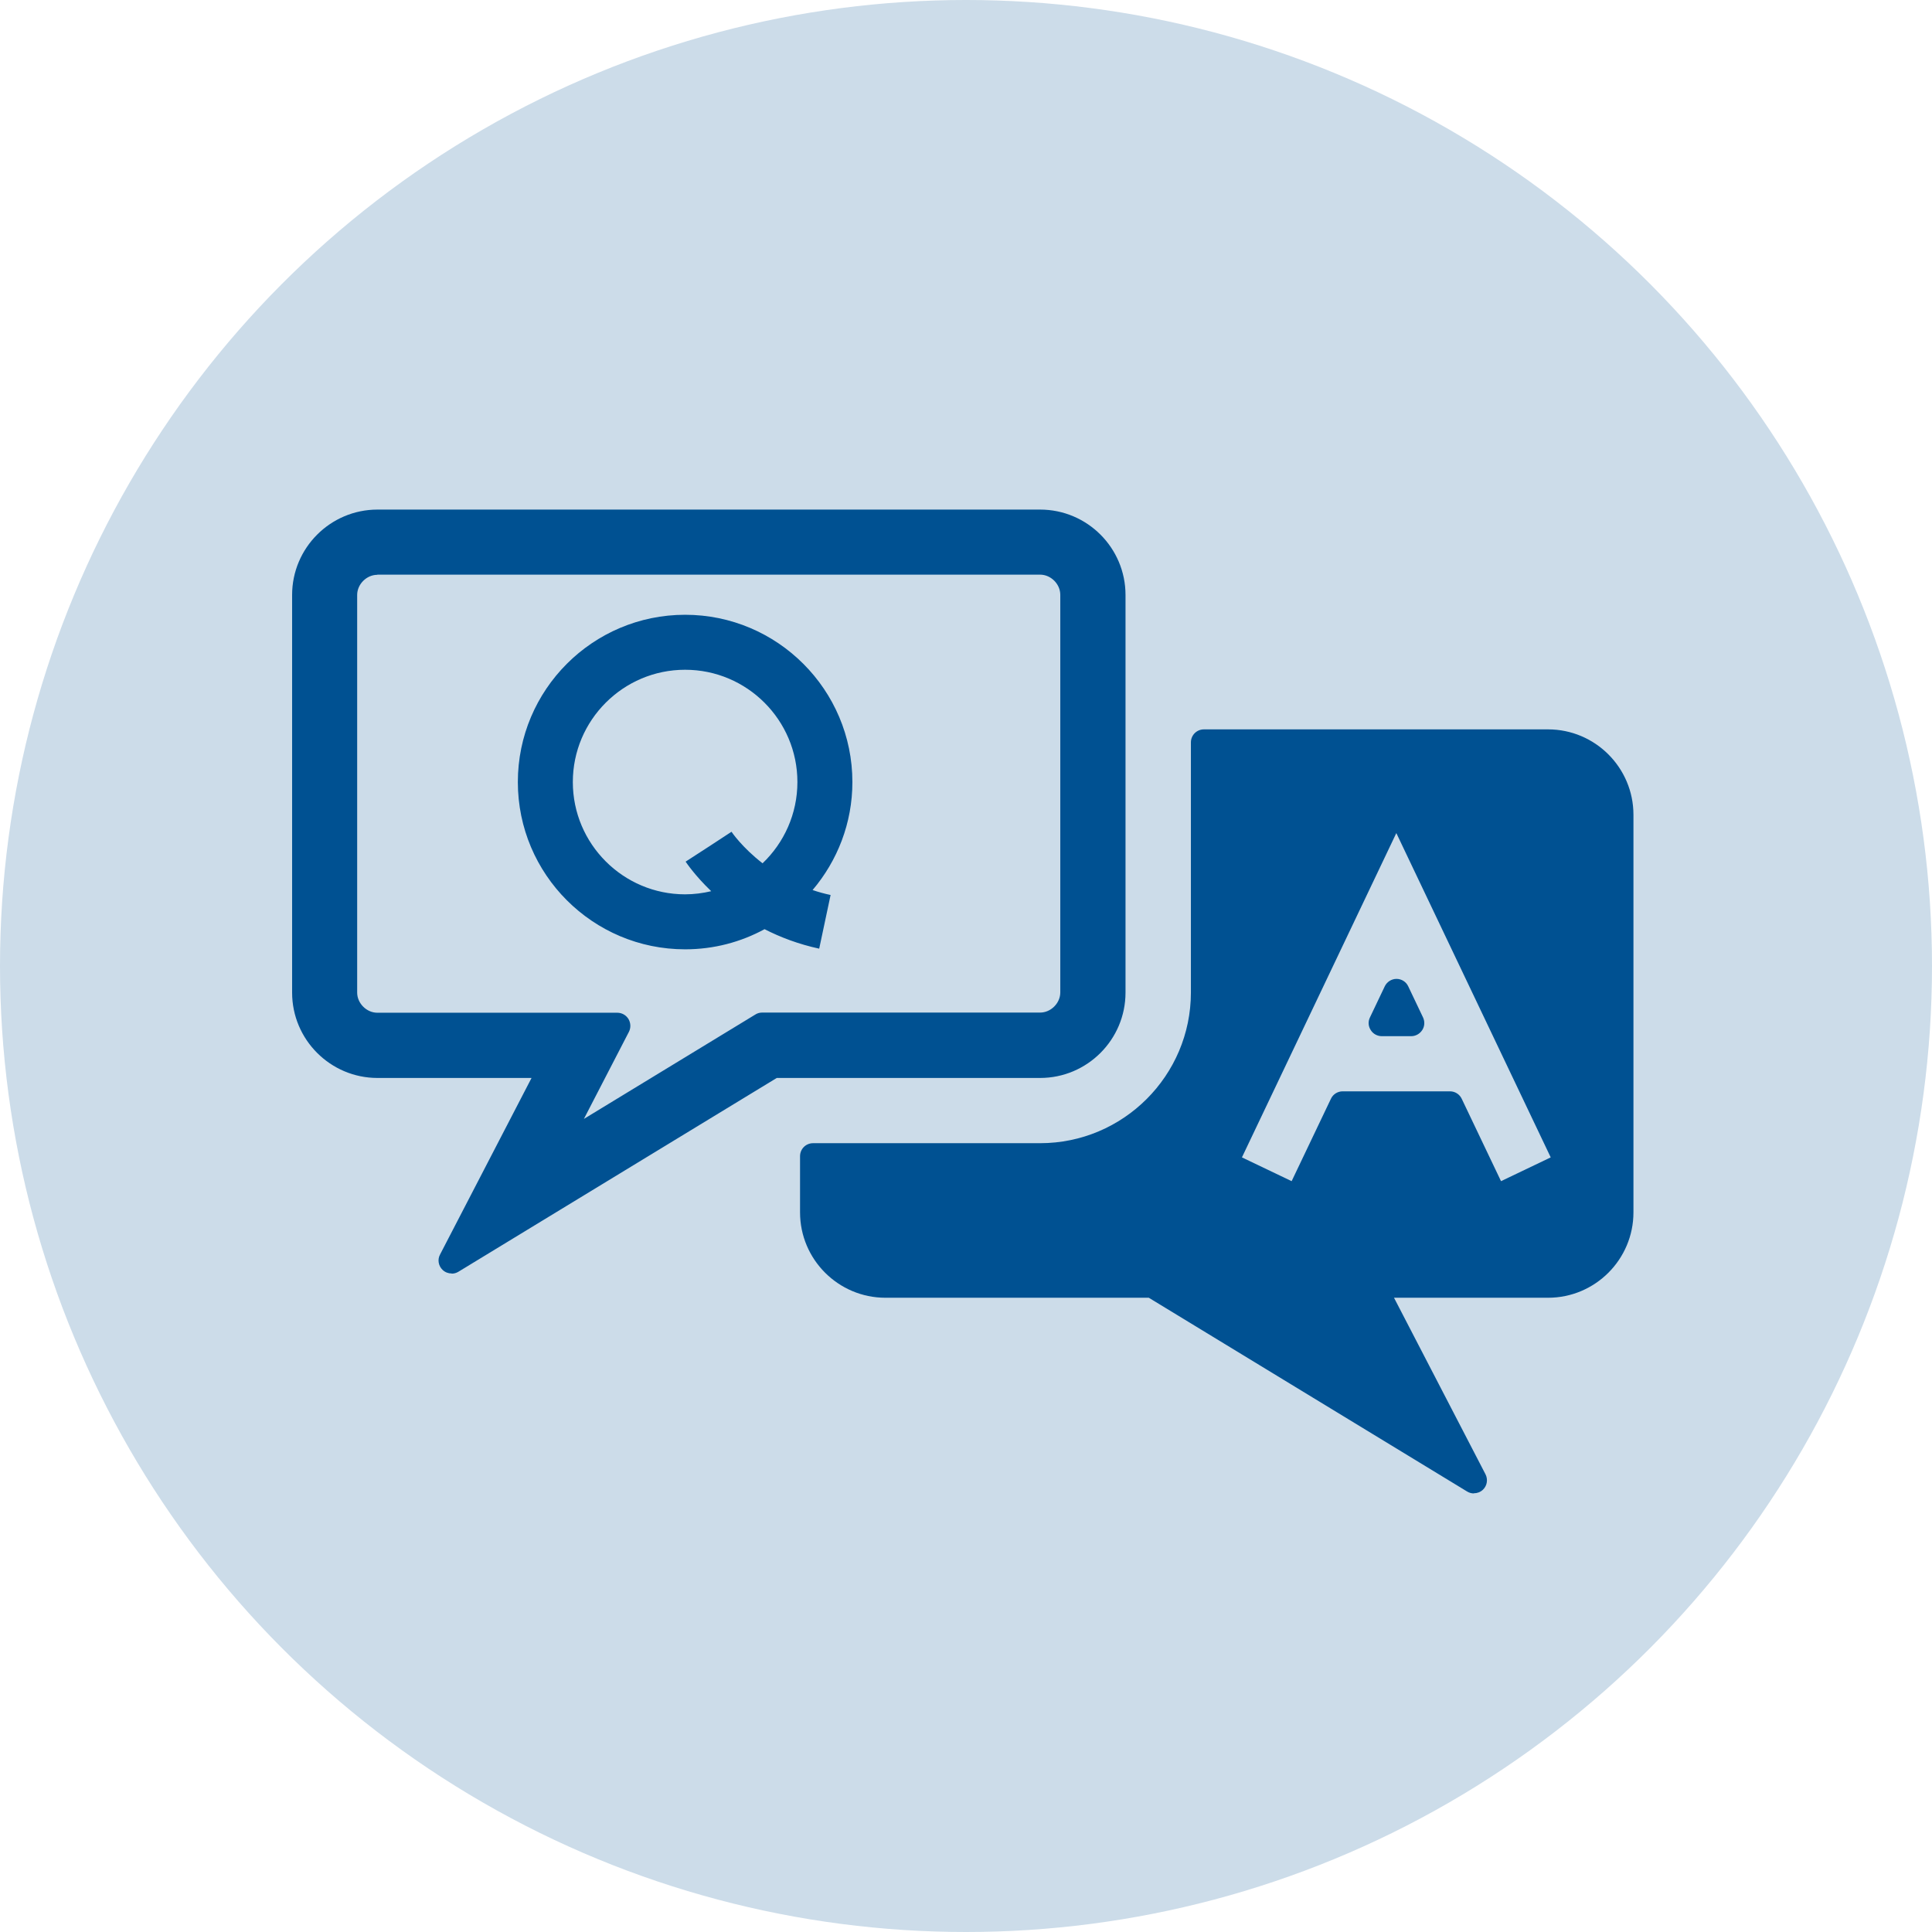
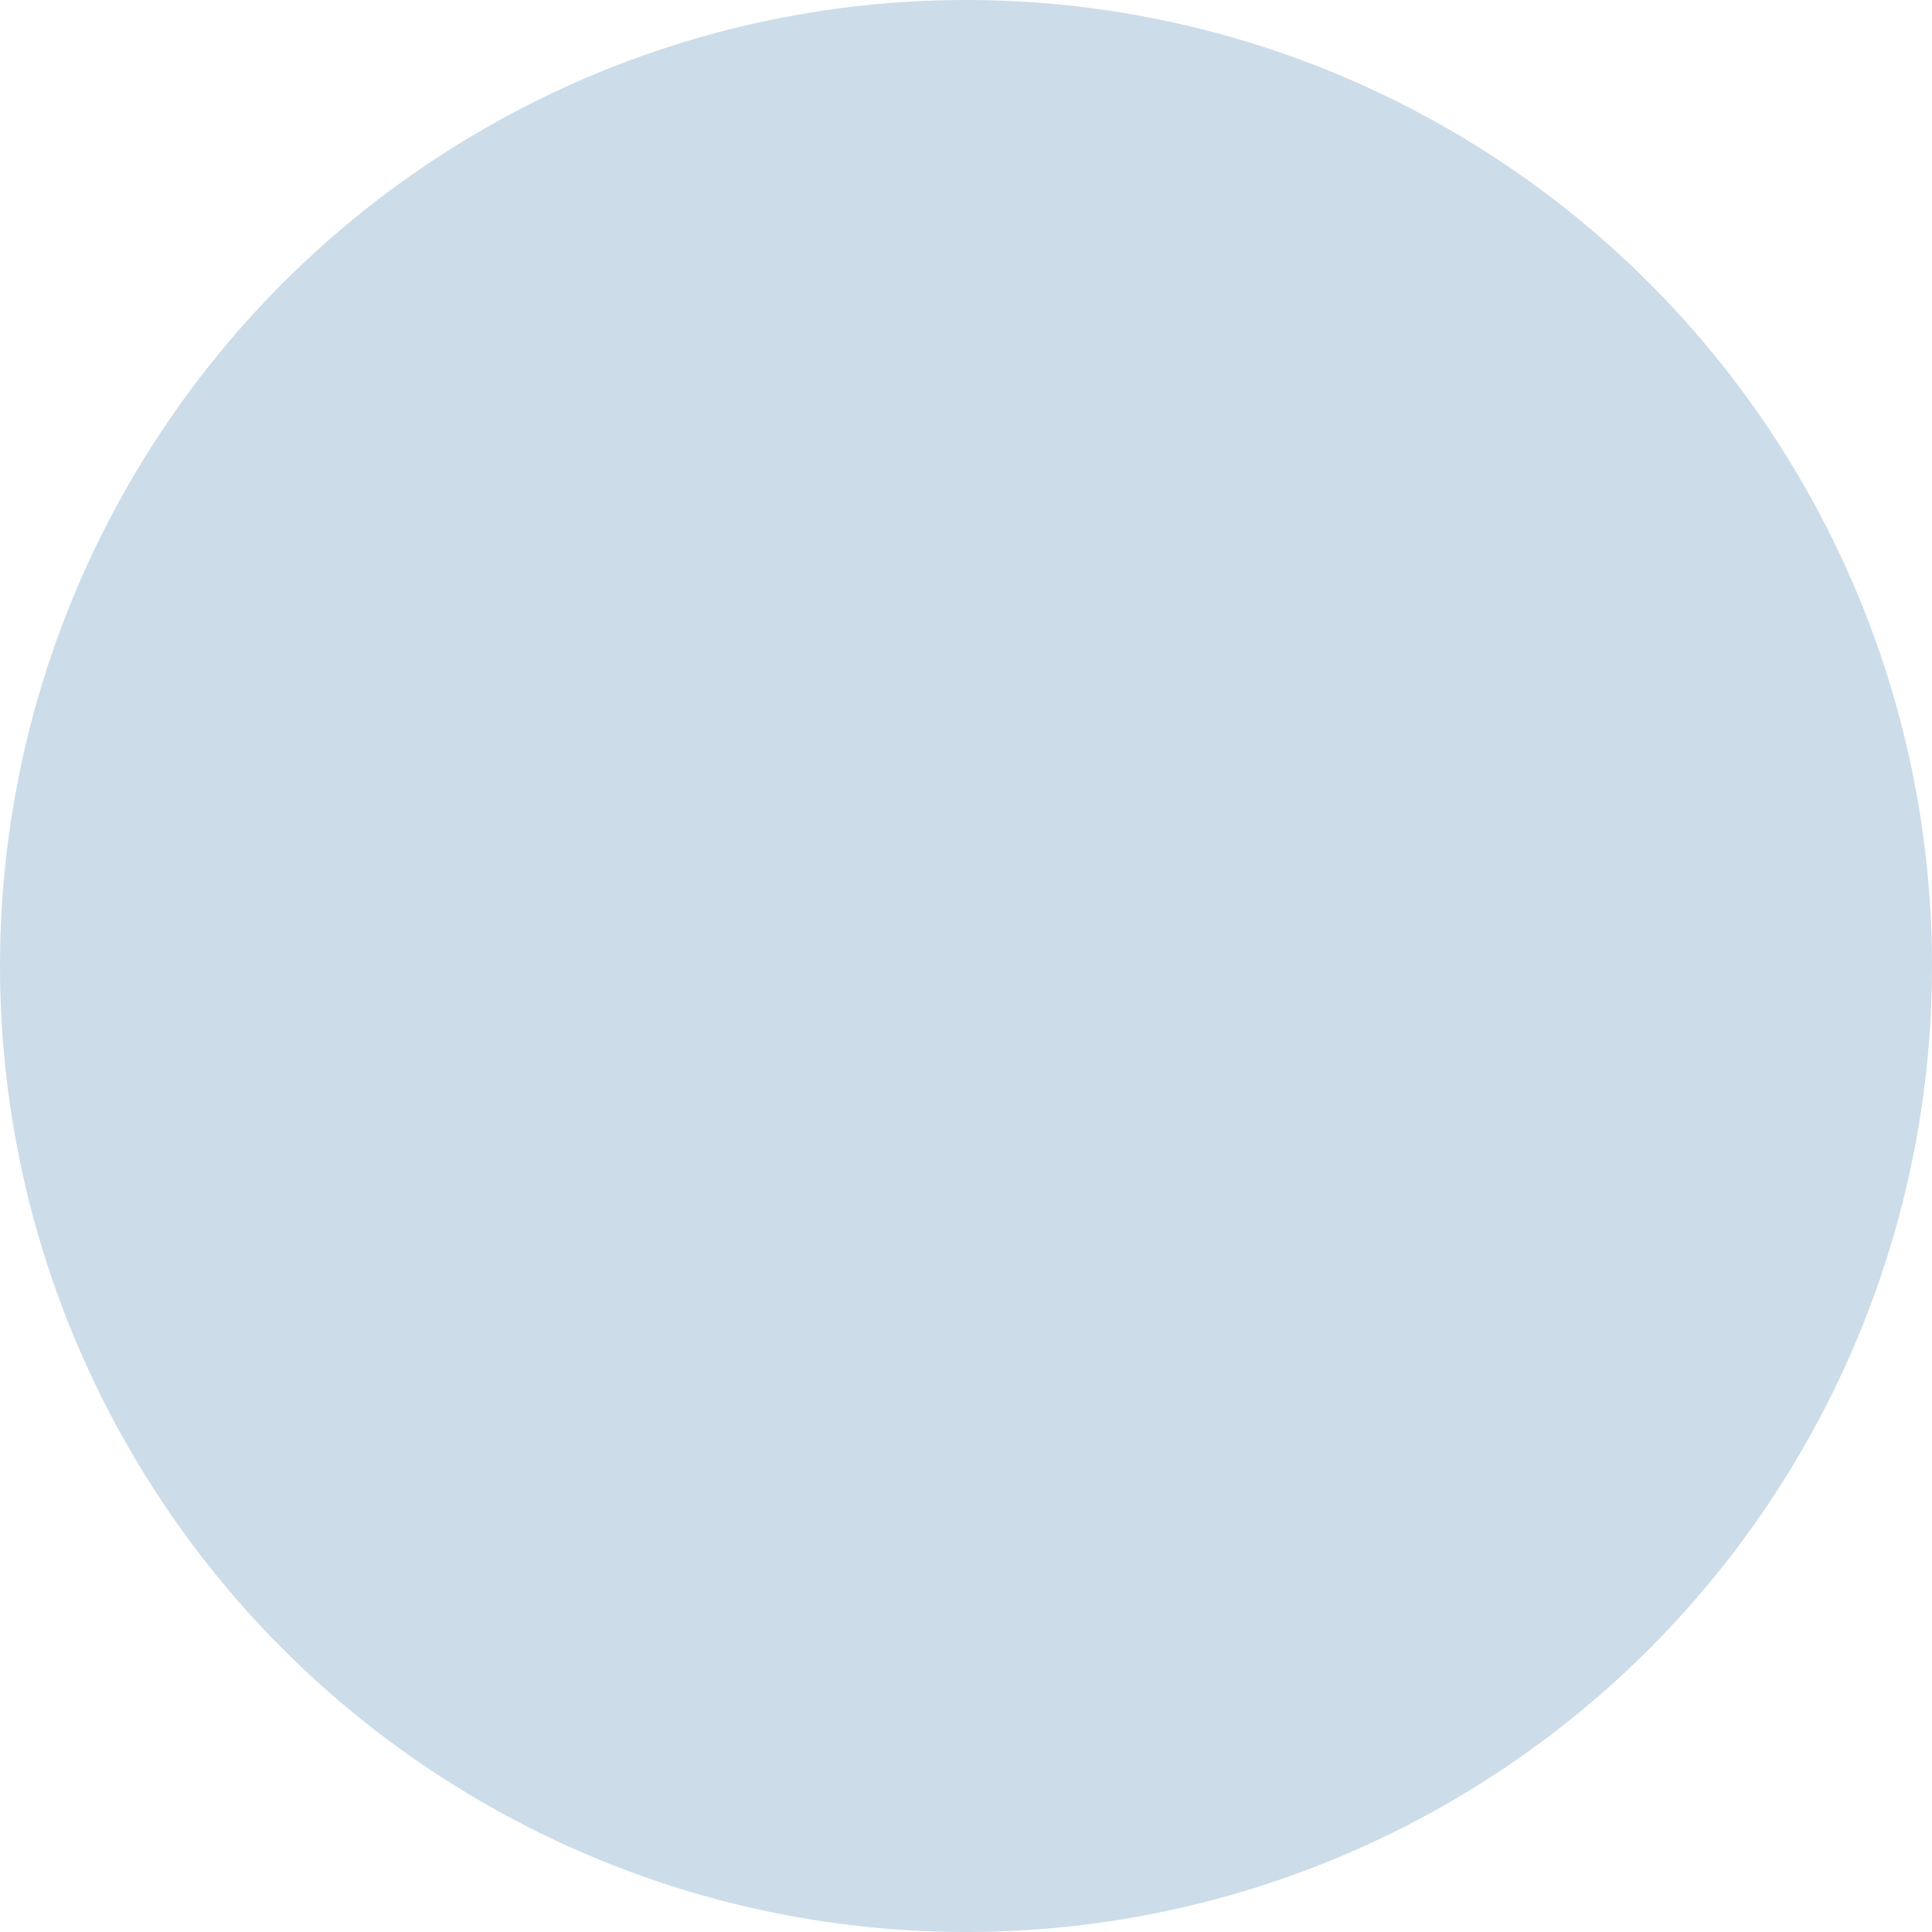
<svg xmlns="http://www.w3.org/2000/svg" id="_レイヤー_2" data-name="レイヤー 2" width="117" height="117" viewBox="0 0 117 117">
  <defs>
    <style>
      .cls-1 {
        fill: #ccdce9;
      }

      .cls-1, .cls-2 {
        stroke-width: 0px;
      }

      .cls-2 {
        fill: #005192;
      }
    </style>
  </defs>
  <g id="contents">
    <circle class="cls-1" cx="58.5" cy="58.5" r="58.5" />
-     <path class="cls-2" d="M27.35,77.12c-.2,0-.39-.07-.54-.21-.26-.24-.33-.63-.16-.94l5.54-10.69h-9.33c-2.85,0-5.17-2.32-5.17-5.17v-24.08c0-2.85,2.32-5.17,5.17-5.17h40.13c2.85,0,5.17,2.32,5.17,5.17v24.08c0,2.85-2.32,5.17-5.17,5.17h-15.95l-19.27,11.73c-.13.08-.27.12-.41.12ZM22.85,34.81c-.65,0-1.22.57-1.22,1.22v24.08c0,.65.57,1.22,1.22,1.22h14.53c.28,0,.53.14.68.38.14.24.15.53.03.77l-2.73,5.28,10.38-6.32c.12-.08.27-.12.41-.12h16.84c.65,0,1.22-.57,1.22-1.22v-24.08c0-.65-.57-1.22-1.22-1.22H22.85ZM51.62,47.36c0-5.58-4.54-10.13-10.13-10.13s-10.13,4.54-10.13,10.13,4.54,10.13,10.13,10.13c1.74,0,3.38-.44,4.81-1.22.96.49,2.06.91,3.31,1.18l.69-3.25c-.38-.08-.74-.18-1.09-.3,1.5-1.77,2.41-4.05,2.41-6.54ZM41.49,54.16c-3.75,0-6.8-3.05-6.8-6.8s3.05-6.8,6.8-6.8,6.8,3.05,6.8,6.8c0,1.93-.81,3.68-2.11,4.92-1.24-.96-1.87-1.89-1.88-1.91l-1.39.91-1.39.9c.05.07.56.84,1.55,1.79-.51.12-1.04.19-1.58.19ZM89.25,90.44c-.14,0-.28-.04-.41-.12l-19.27-11.73h-15.95c-2.85,0-5.17-2.32-5.17-5.17v-3.4c0-.44.35-.79.79-.79h13.75c5.03,0,9.13-4.09,9.13-9.13v-15.14c0-.44.35-.79.79-.79h20.84c2.85,0,5.17,2.32,5.17,5.17v24.08c0,2.85-2.32,5.17-5.17,5.17h-9.33l5.54,10.69c.16.31.1.7-.16.94-.15.14-.34.21-.54.21ZM87.81,66.09c.31,0,.58.18.71.45l2.38,4.99,3.01-1.44-9.35-19.64-9.35,19.64,3.01,1.44,2.38-4.99c.13-.28.41-.45.71-.45h6.49ZM85.46,62.75c.27,0,.52-.14.67-.37s.16-.52.05-.76l-.9-1.89c-.13-.28-.41-.45-.71-.45s-.58.18-.71.45l-.9,1.89c-.12.25-.1.53.05.76.14.23.4.37.67.37h1.8Z" />
  </g>
</svg>